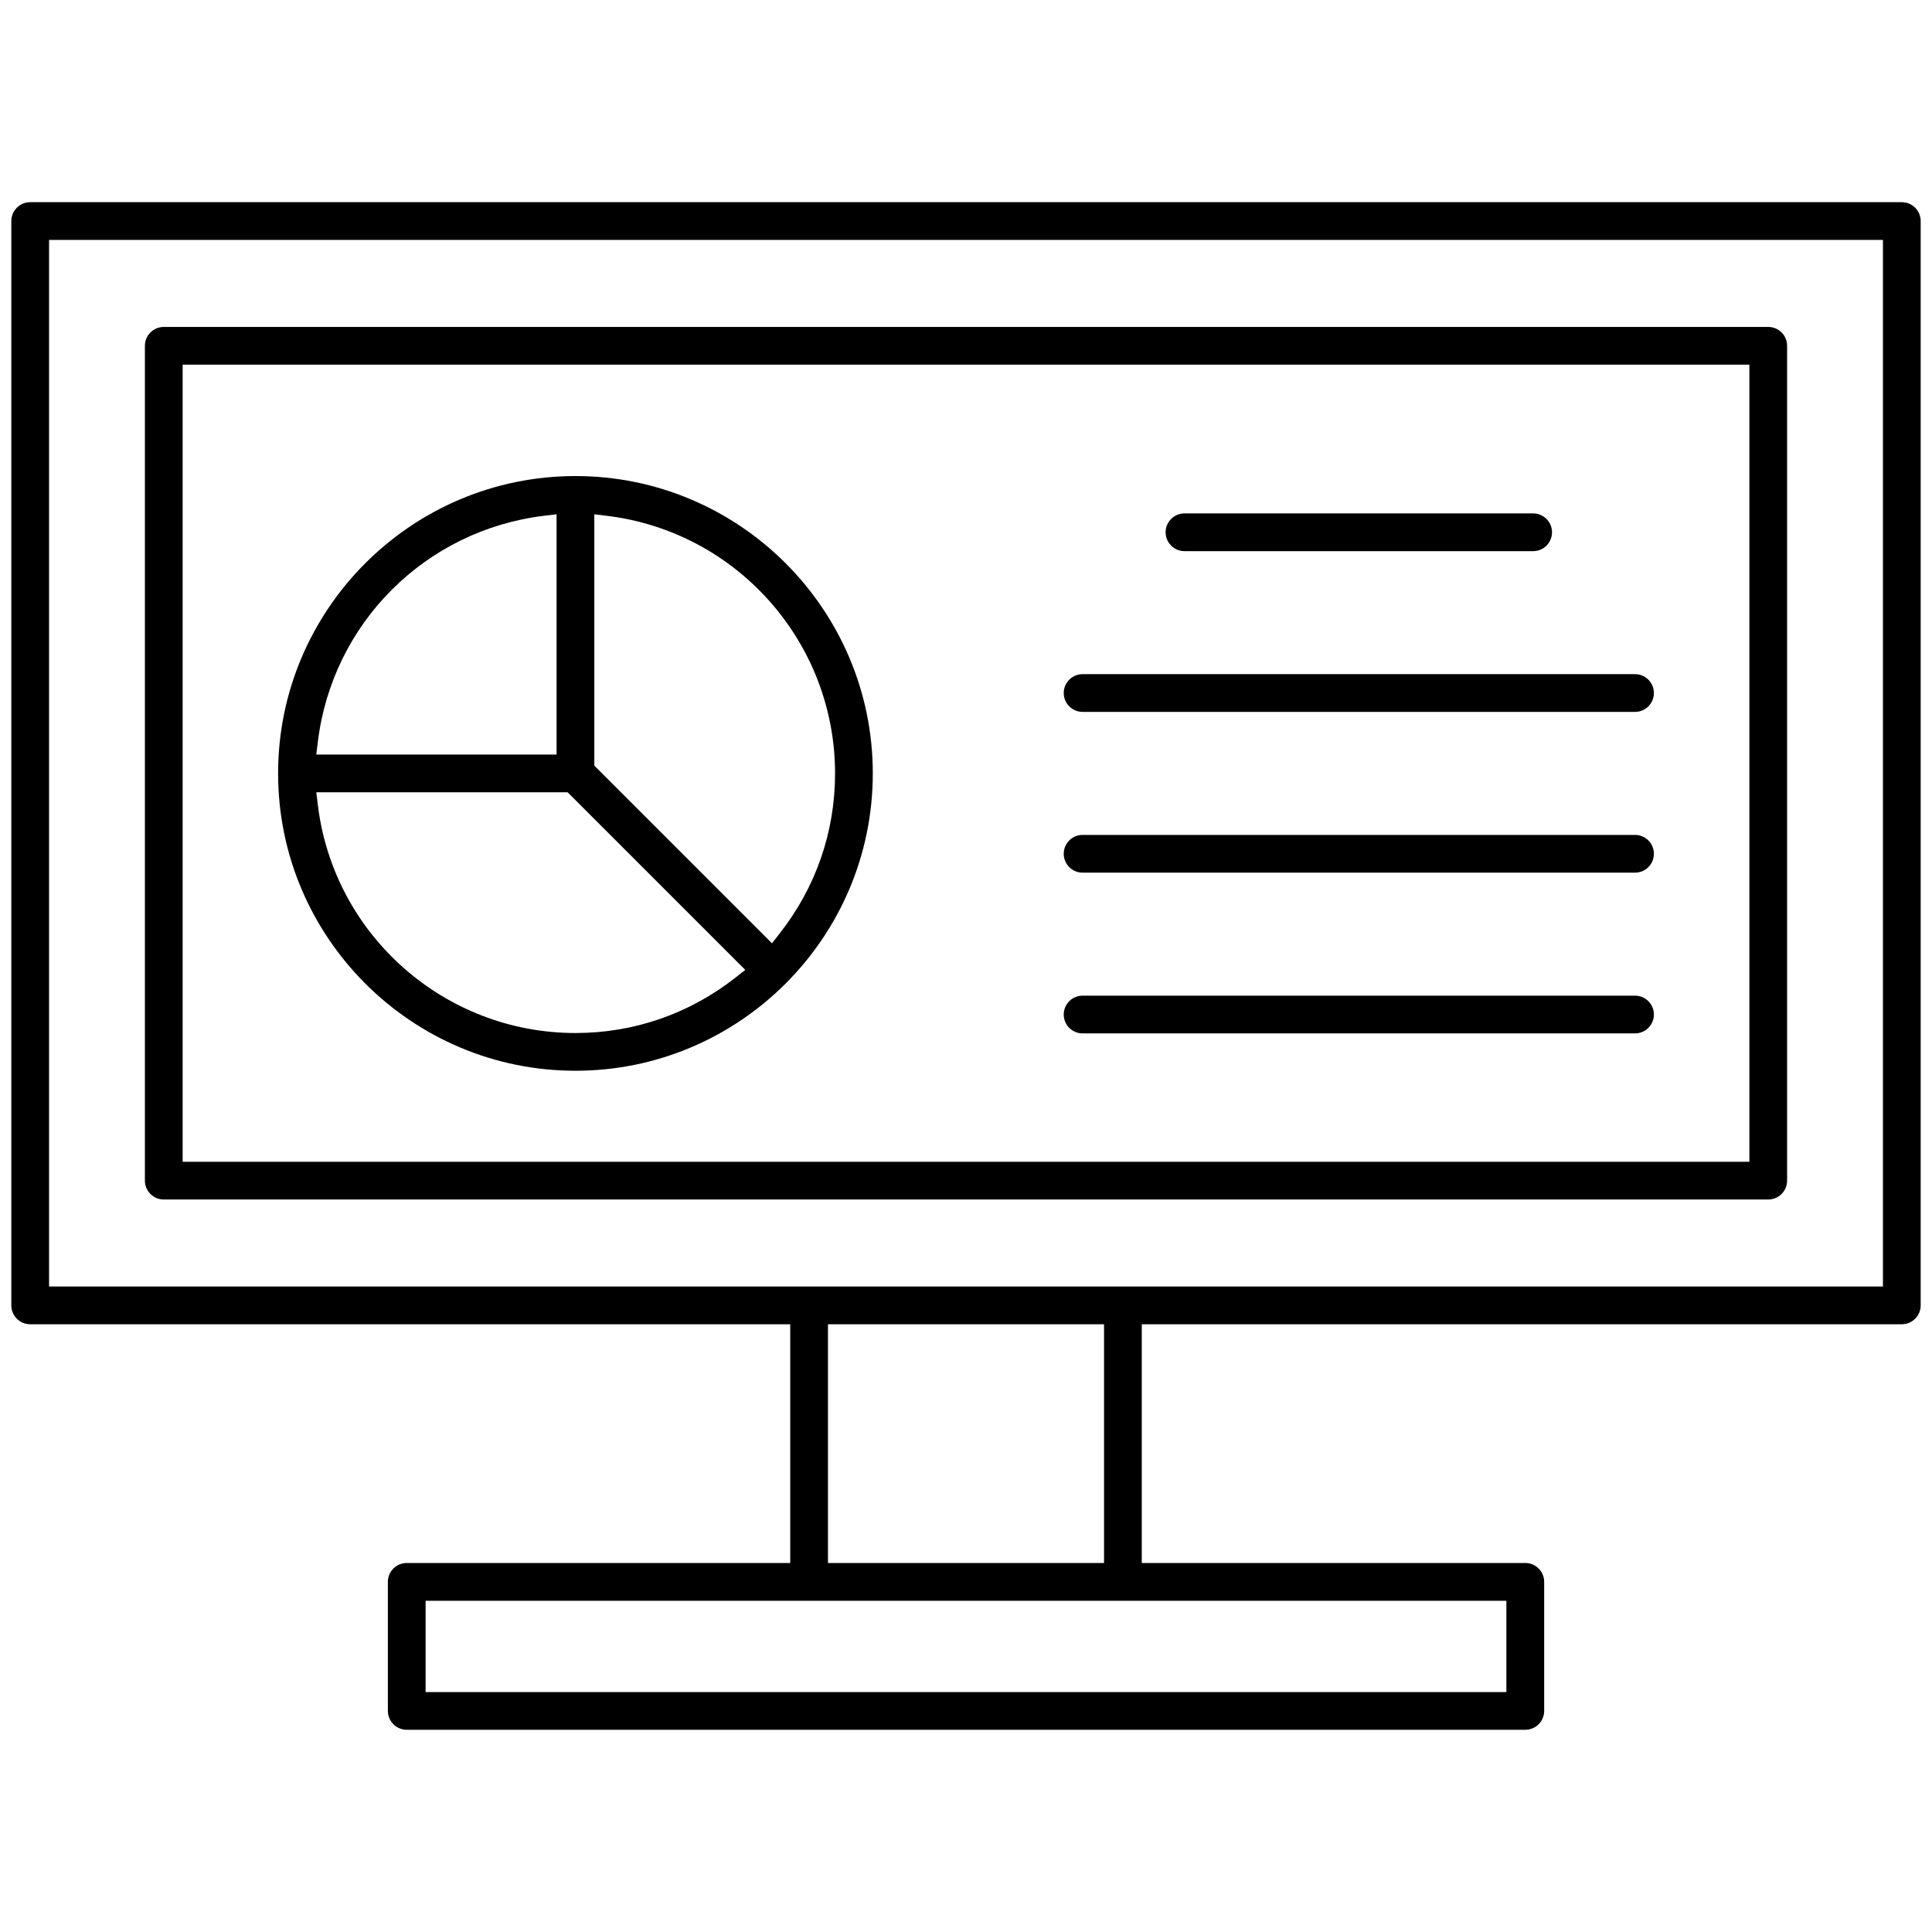
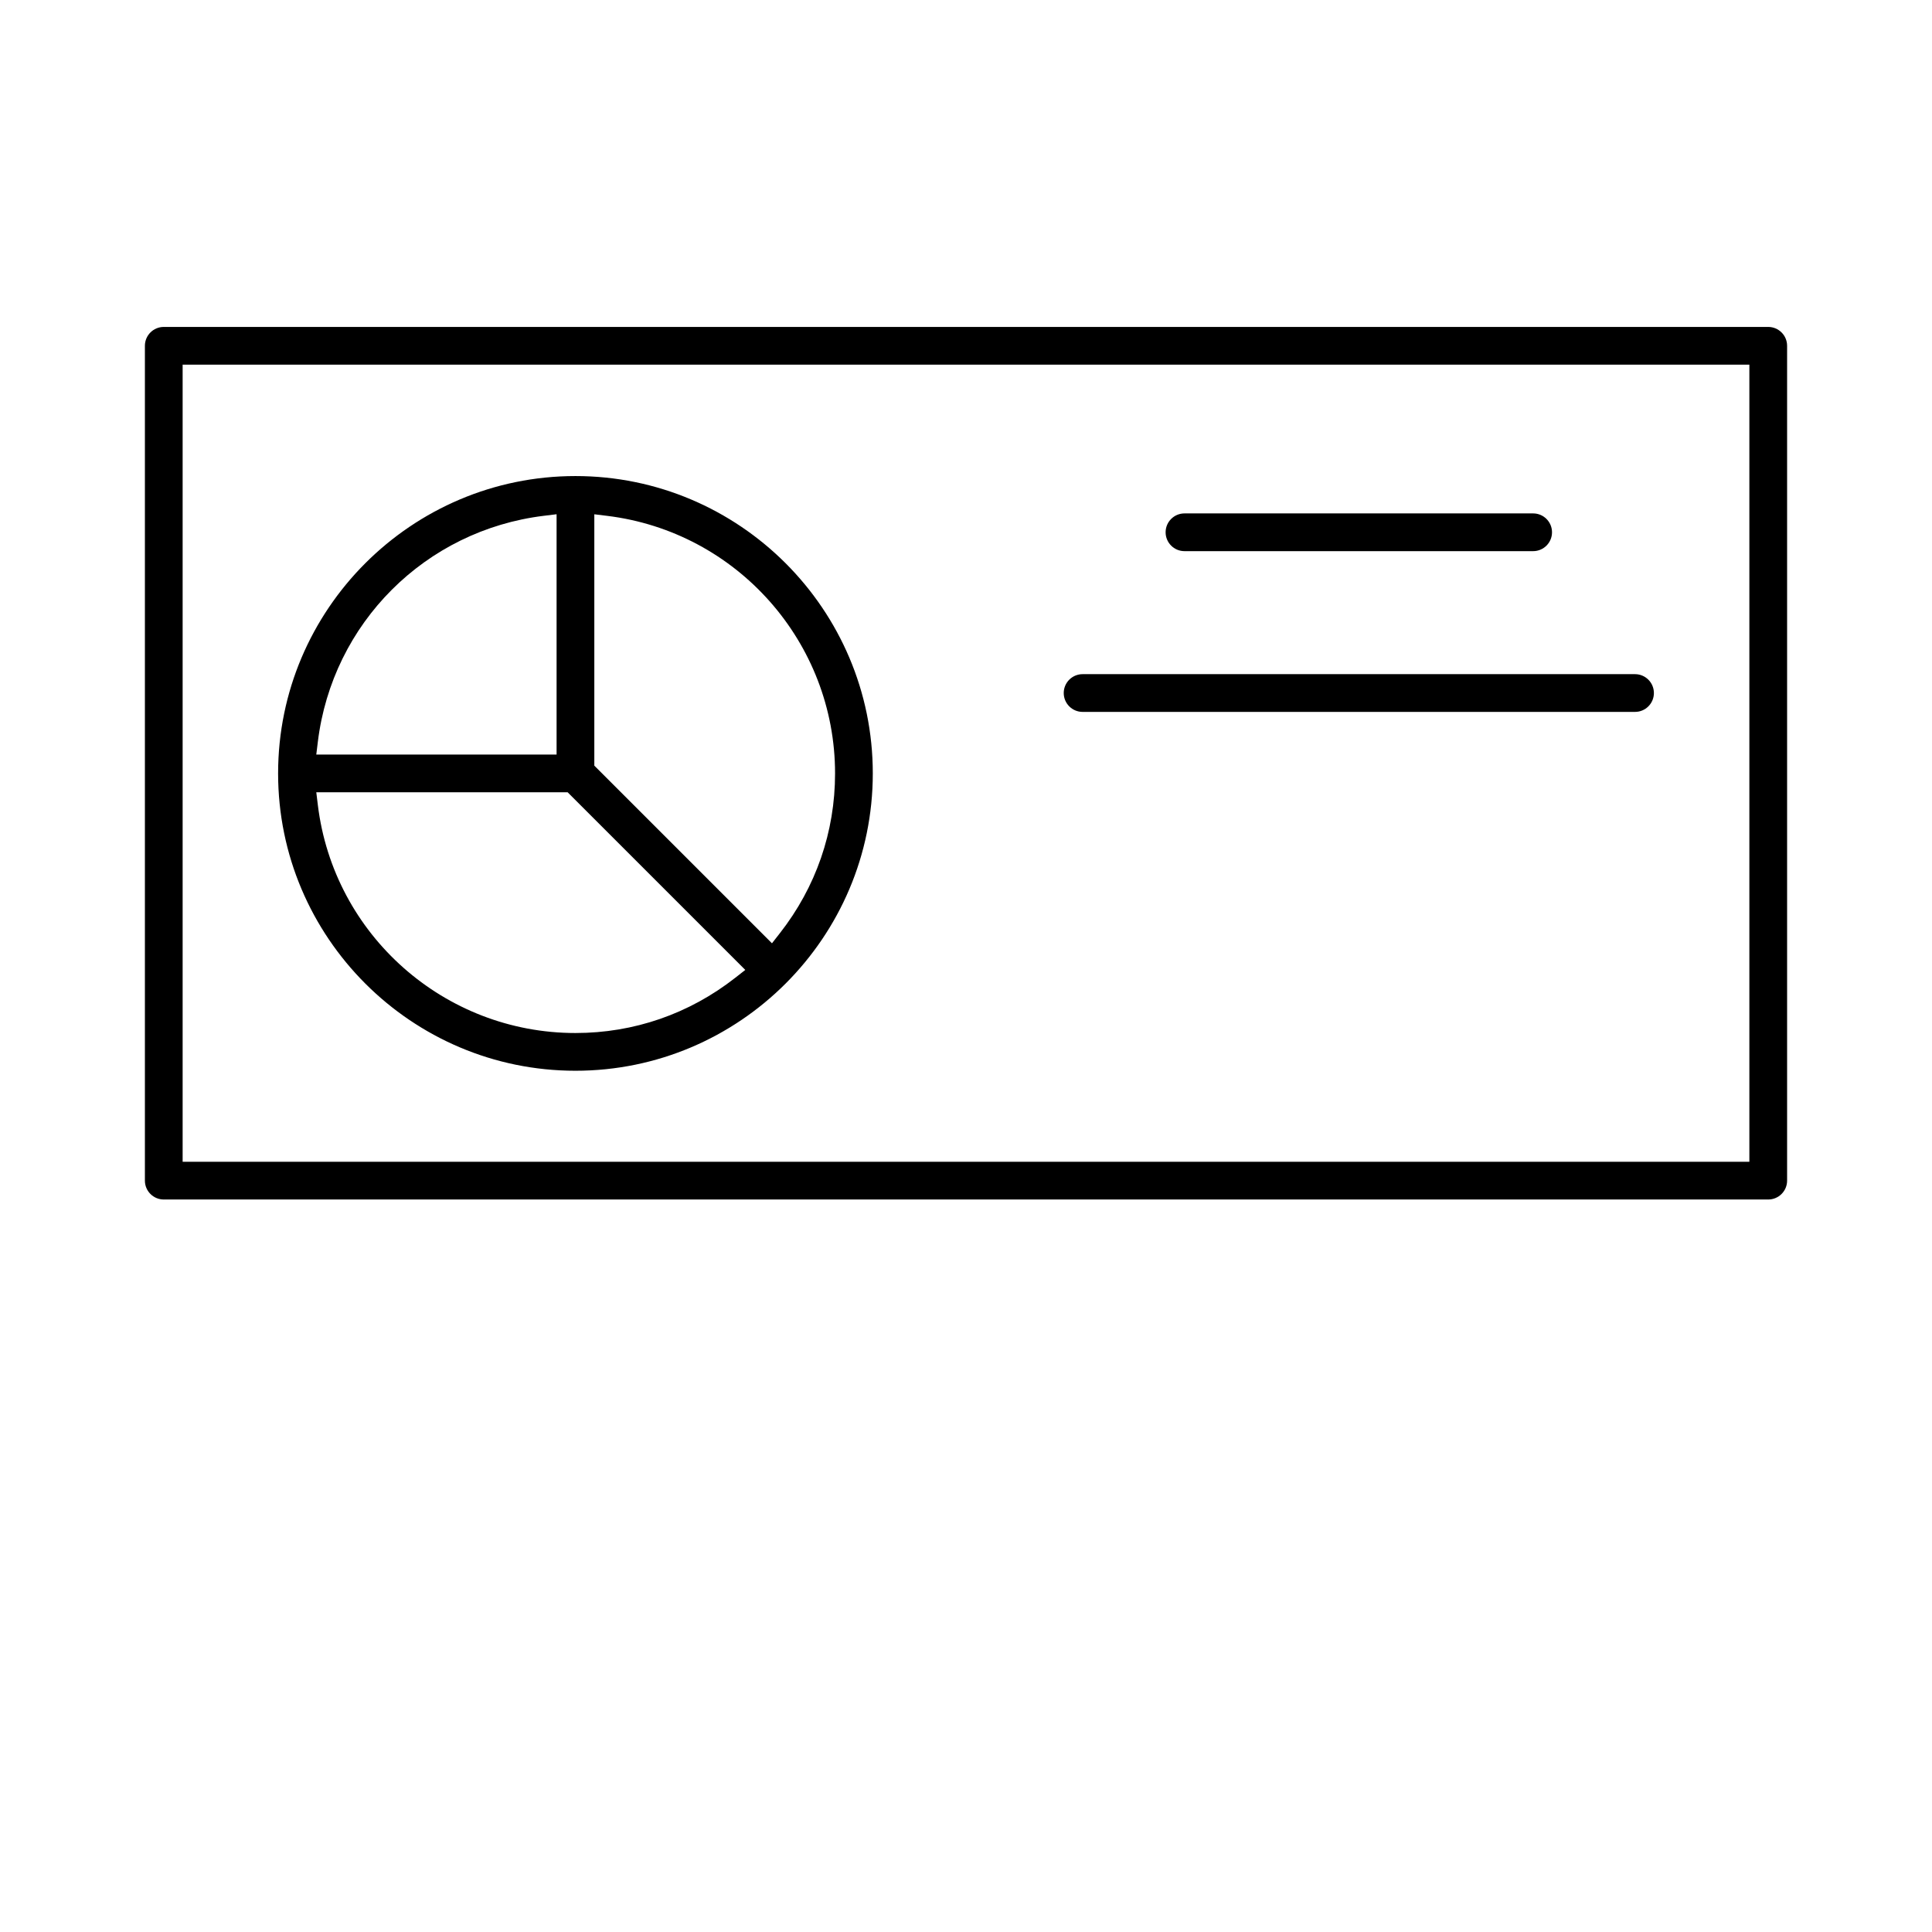
<svg xmlns="http://www.w3.org/2000/svg" id="Layer_1" x="0px" y="0px" viewBox="0 0 512 512" style="enable-background:new 0 0 512 512;" xml:space="preserve">
  <g>
    <path d="M152.5,126.16c-43.45,0-78.8,35.35-78.8,78.8c0,43.45,35.35,78.8,78.8,78.8s78.8-35.35,78.8-78.8  C231.3,161.51,195.95,126.16,152.5,126.16z M84.23,196.6c3.83-31.44,28.47-56.08,59.91-59.91l3.36-0.41v63.68H83.82L84.23,196.6z   M194.84,259.13c-12.22,9.57-26.86,14.63-42.34,14.63c-34.72,0-64.08-25.98-68.27-60.44l-0.41-3.36h66.61l47.08,47.08  L194.84,259.13z M206.67,247.31l-2.09,2.67l-47.08-47.08v-66.61l3.36,0.41c34.45,4.2,60.44,33.55,60.44,68.27  C221.3,220.44,216.24,235.09,206.67,247.31z" />
    <path d="M406.3,146.06c2.76,0,5-2.24,5-5s-2.24-5-5-5h-92.4c-2.76,0-5,2.24-5,5s2.24,5,5,5H406.3z" />
-     <path d="M433.3,221.26H286.9c-2.76,0-5,2.24-5,5s2.24,5,5,5h146.4c2.76,0,5-2.24,5-5S436.06,221.26,433.3,221.26z" />
-     <path d="M286.9,273.86h146.4c2.76,0,5-2.24,5-5s-2.24-5-5-5H286.9c-2.76,0-5,2.24-5,5S284.14,273.86,286.9,273.86z" />
    <path d="M433.3,178.66H286.9c-2.76,0-5,2.24-5,5s2.24,5,5,5h146.4c2.76,0,5-2.24,5-5S436.06,178.66,433.3,178.66z" />
-     <path d="M504,53.58H8c-2.76,0-5,2.24-5,5v287.36c0,2.76,2.24,5,5,5h201.42v63.27H107.79c-2.76,0-5,2.24-5,5v34.2c0,2.76,2.24,5,5,5  h296.43c2.76,0,5-2.24,5-5v-34.2c0-2.76-2.24-5-5-5H302.58v-63.27H504c2.76,0,5-2.24,5-5V58.58C509,55.82,506.76,53.58,504,53.58z   M399.21,424.22v24.2H112.79v-24.2H399.21z M219.42,414.22v-63.27h73.16v63.27H219.42z M499,340.94H13V63.58h486V340.94z" />
    <path d="M43.4,86.64c-2.76,0-5,2.24-5,5v221.24c0,2.76,2.24,5,5,5h425.2c2.76,0,5-2.24,5-5V91.64c0-2.76-2.24-5-5-5H43.4z   M463.6,307.88H48.4V96.64h415.2V307.88z" />
  </g>
</svg>